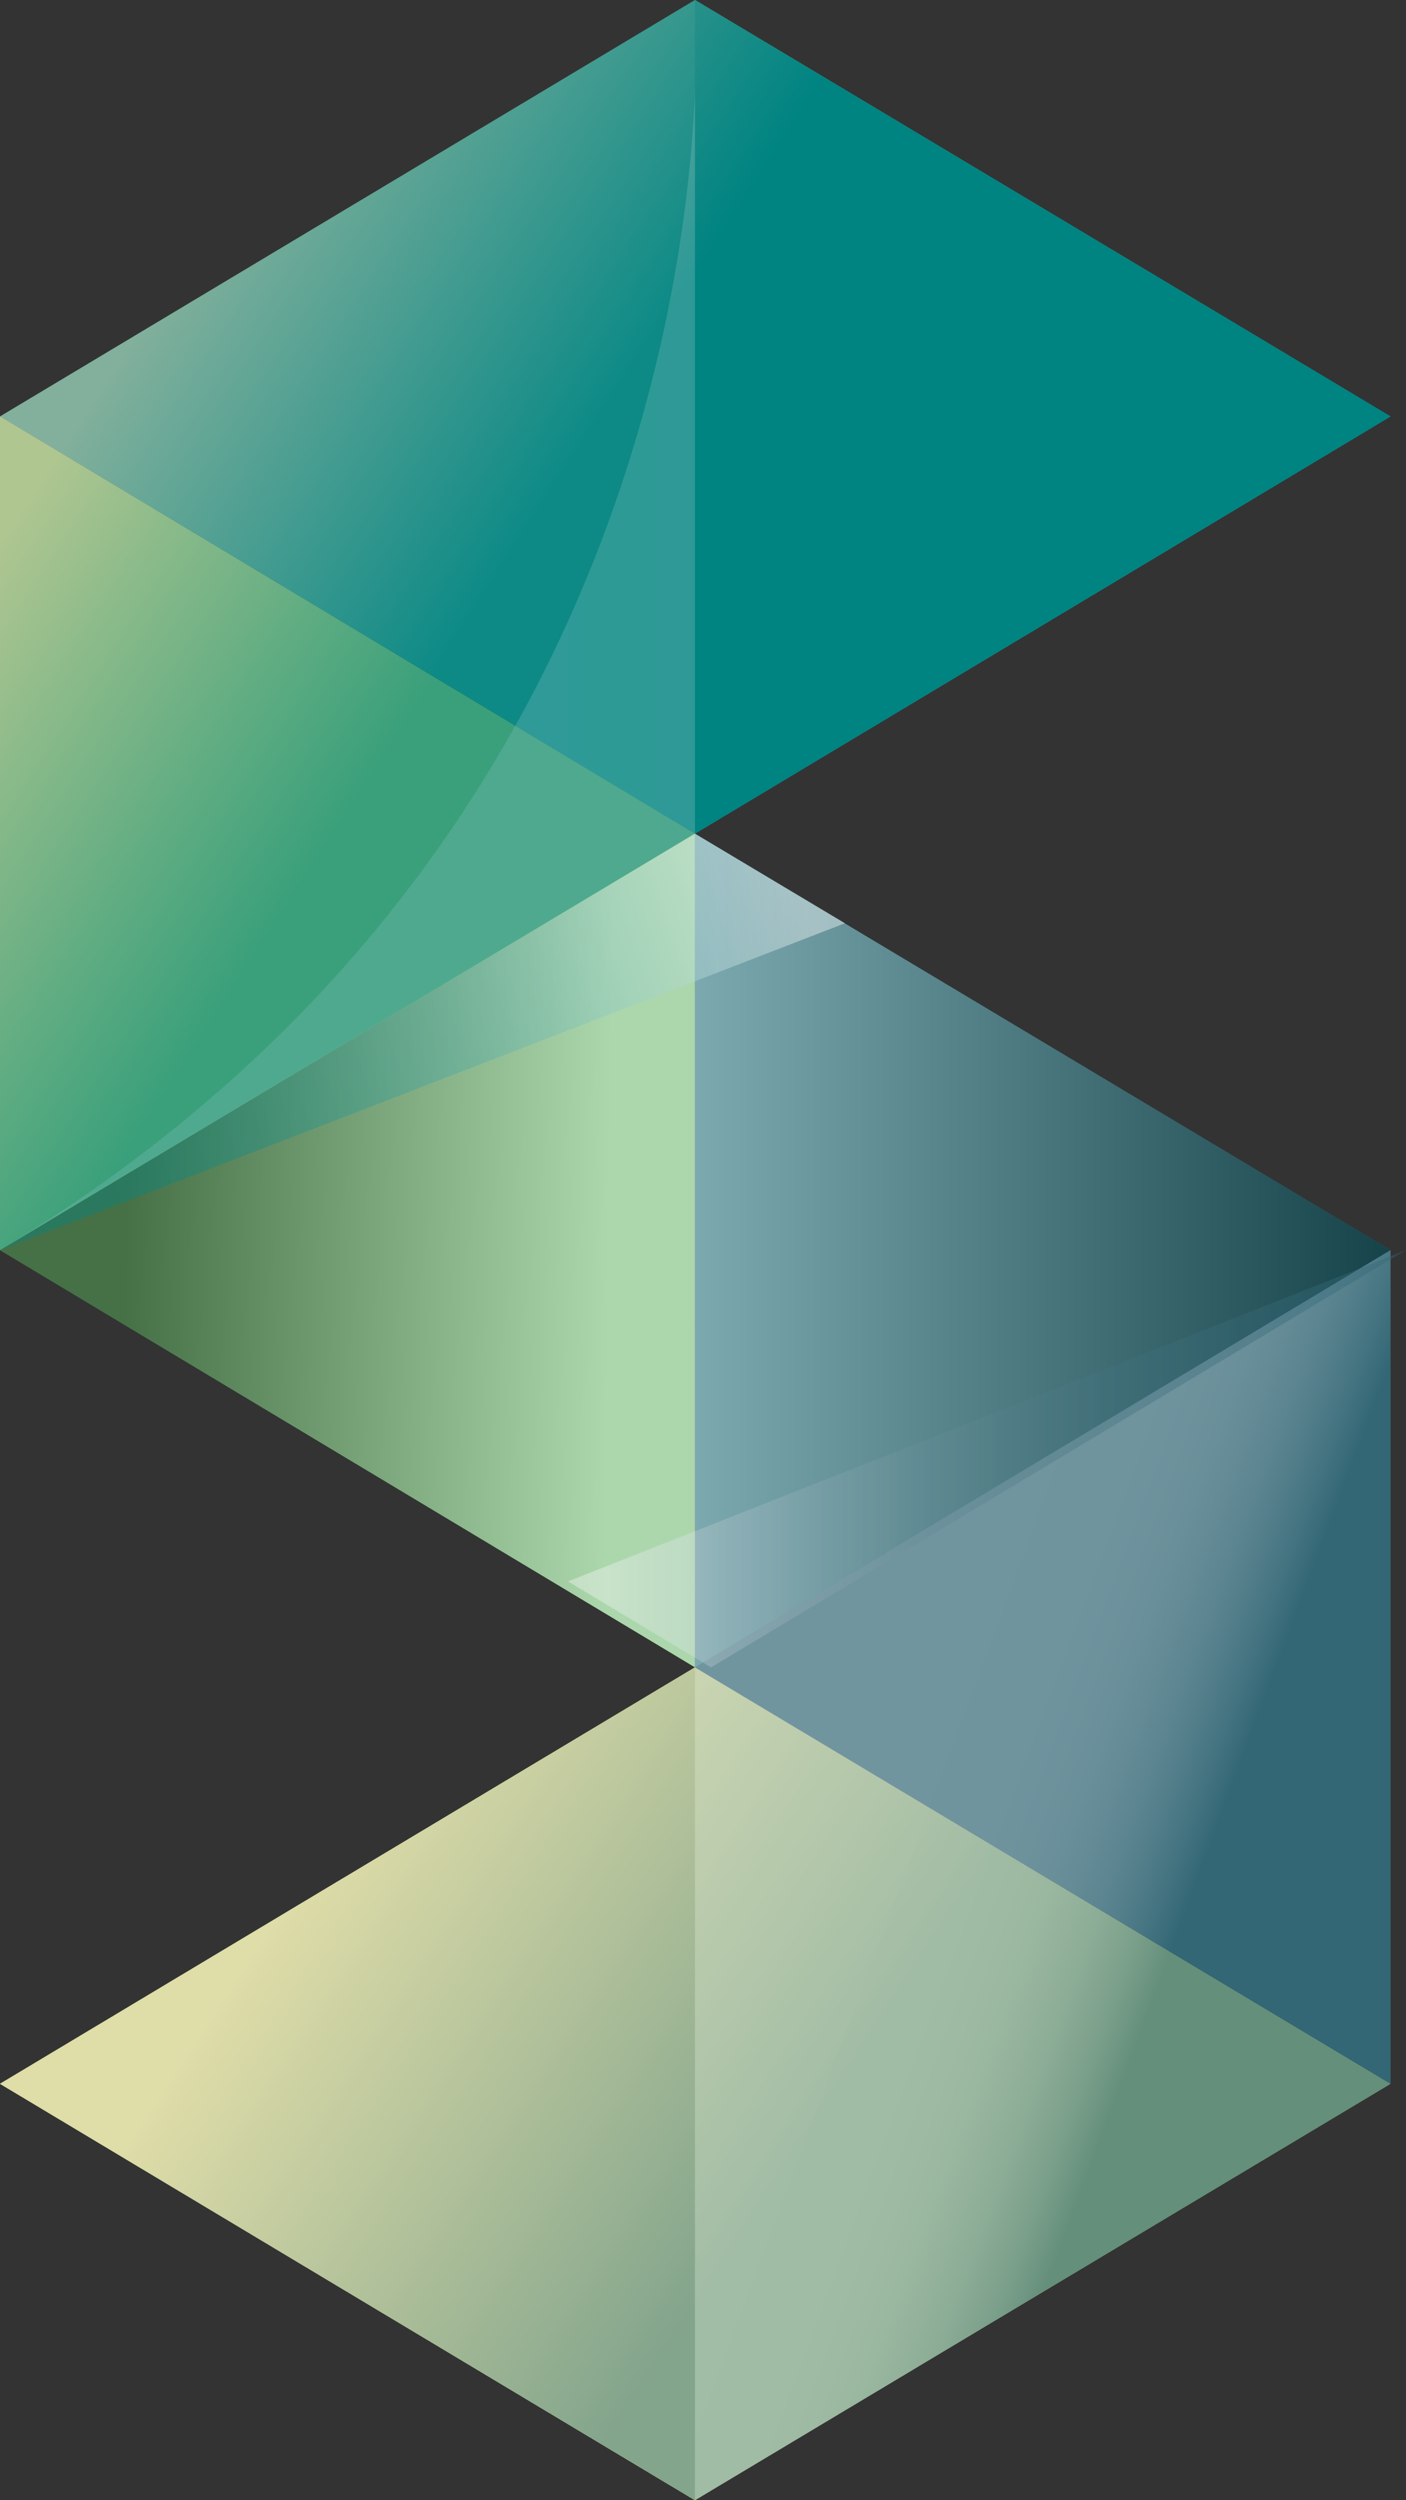
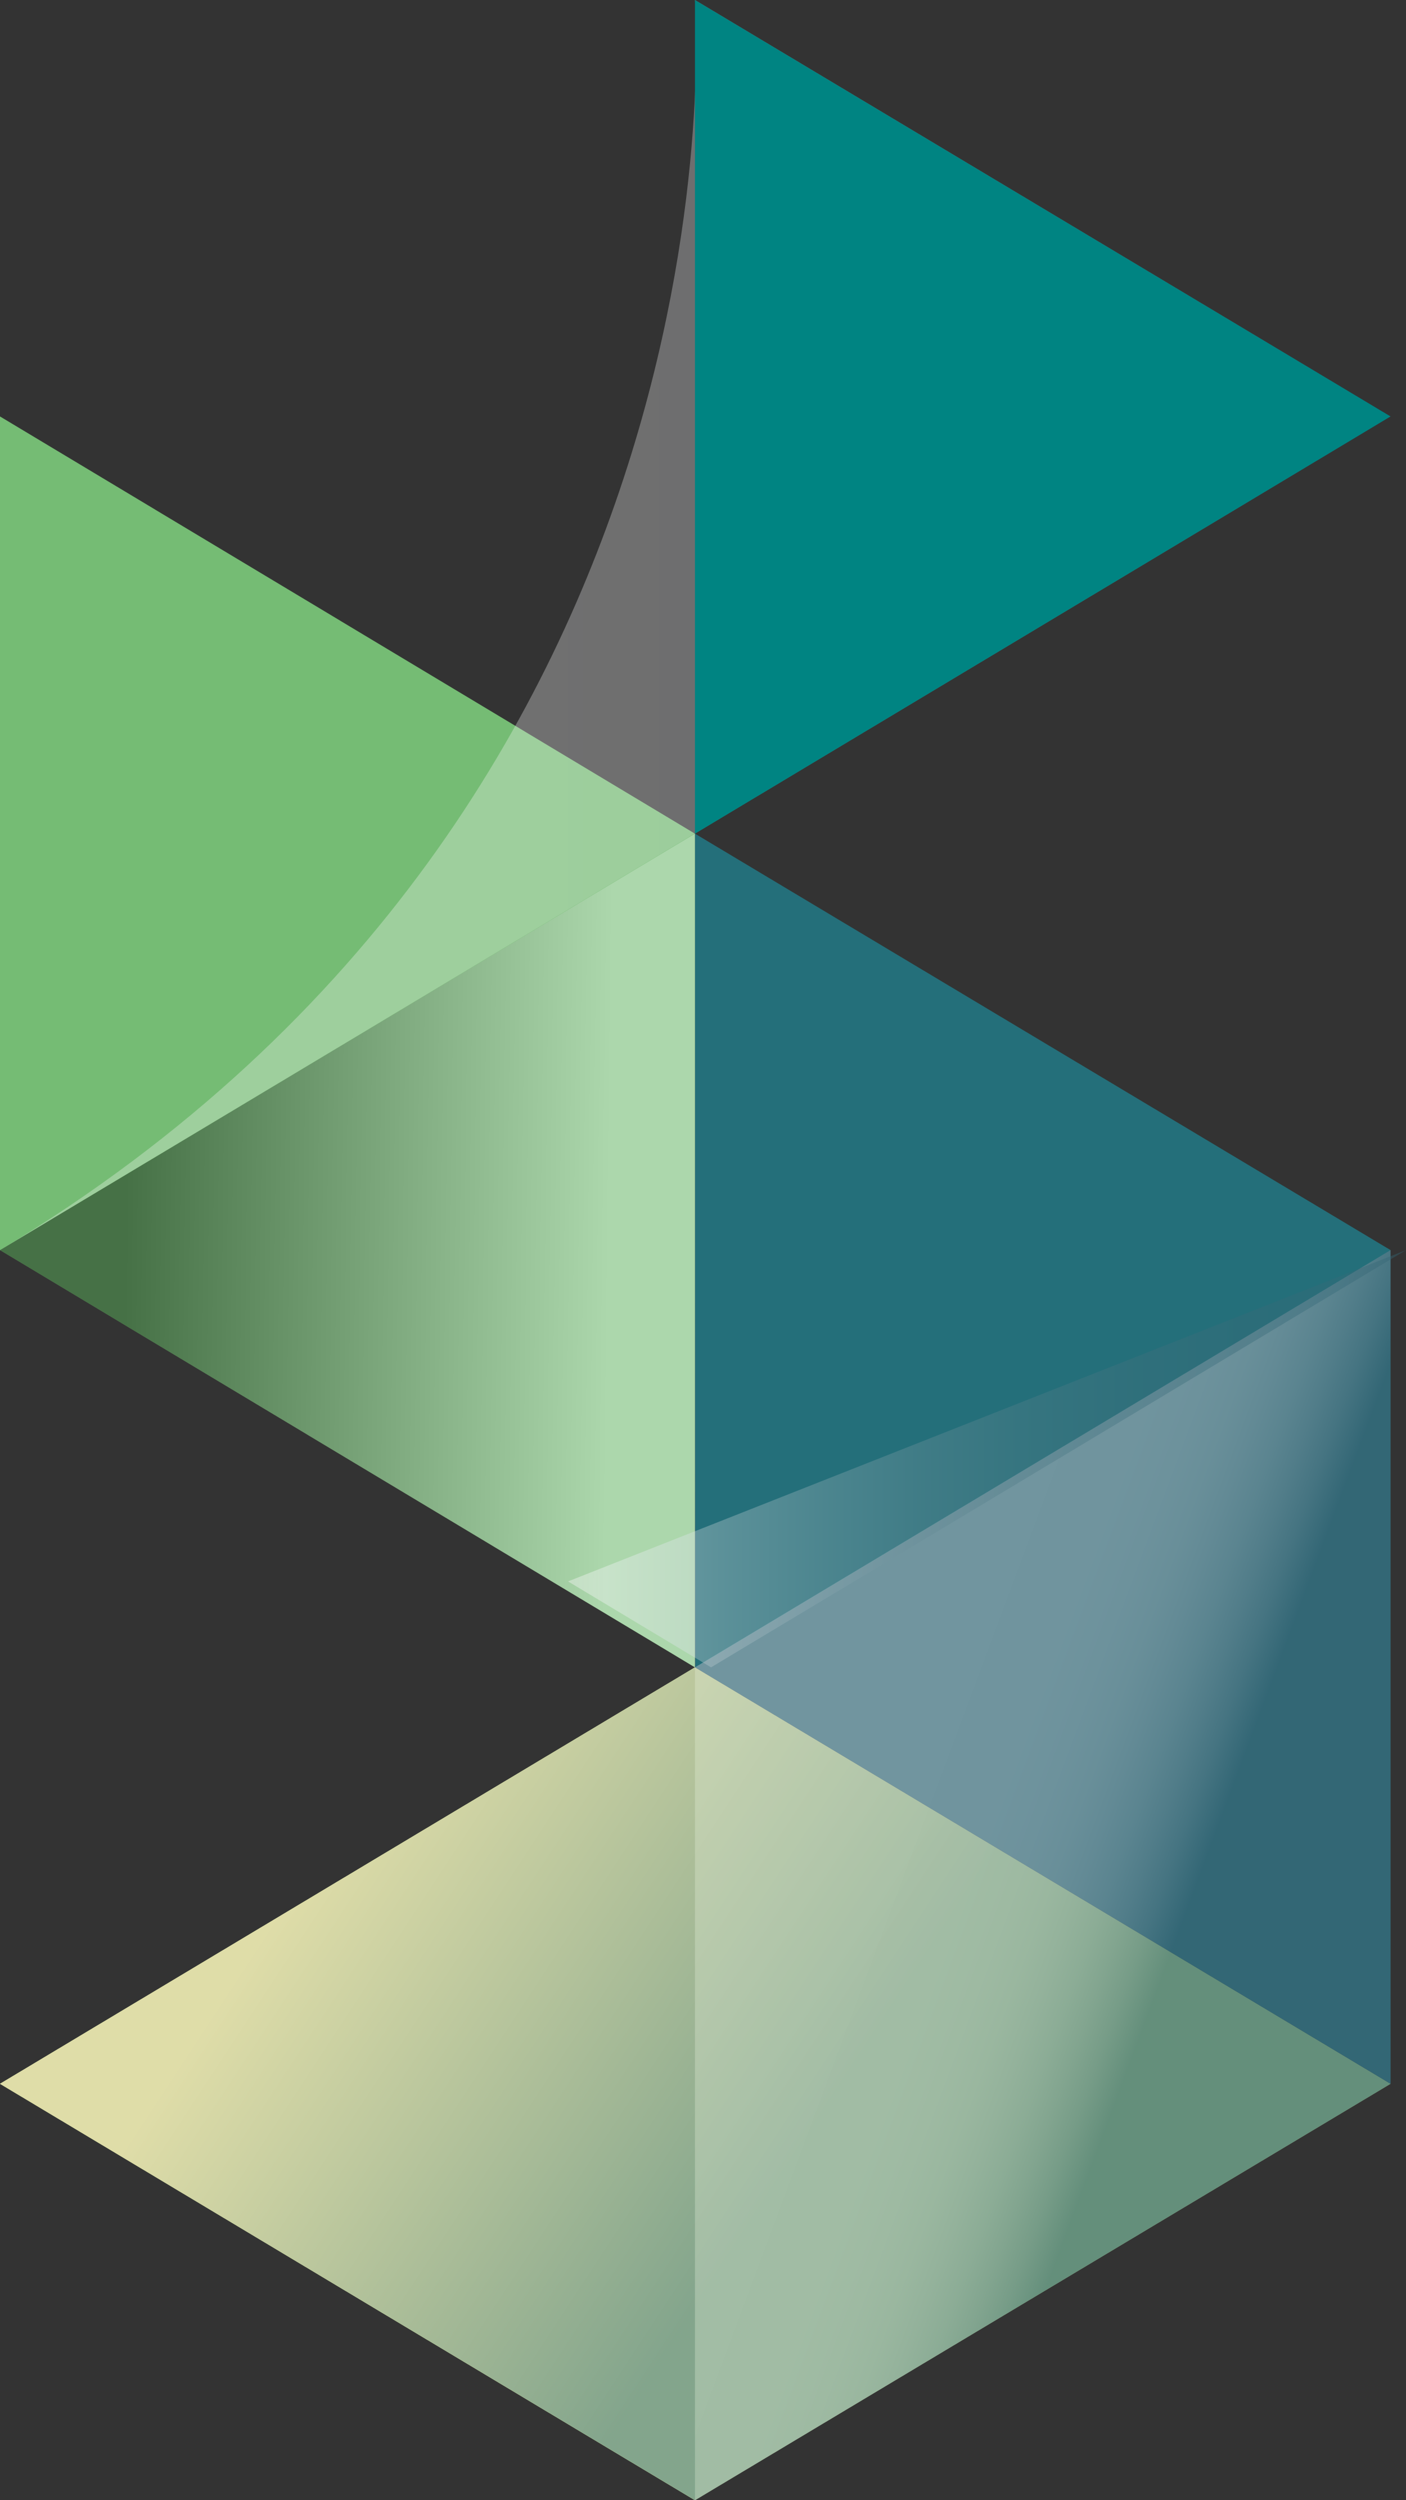
<svg xmlns="http://www.w3.org/2000/svg" width="18px" height="32px" viewBox="0 0 18 32" version="1.1">
  <rect x="0" y="0" width="18" height="32" fill="#333333" stroke="none" />
  <title>logo</title>
  <defs>
    <linearGradient x1="16.843%" y1="36.647%" x2="107.665%" y2="73.226%" id="linearGradient-1">
      <stop stop-color="#EBD7AE" offset="0%" />
      <stop stop-color="#336776" offset="47%" />
    </linearGradient>
    <linearGradient x1="0%" y1="49.956%" x2="100%" y2="49.956%" id="linearGradient-2">
      <stop stop-color="#FFFFFF" offset="0%" />
      <stop stop-color="#000000" offset="100%" />
    </linearGradient>
    <linearGradient x1="36.352%" y1="40.711%" x2="65.428%" y2="60.513%" id="linearGradient-3">
      <stop stop-color="#FFFFFF" offset="0%" />
      <stop stop-color="#FCFDFD" offset="24%" />
      <stop stop-color="#F3F6F7" offset="39%" />
      <stop stop-color="#E5ECED" offset="51%" />
      <stop stop-color="#D1DCE0" offset="61%" />
      <stop stop-color="#B6C9CE" offset="71%" />
      <stop stop-color="#96B0B8" offset="80%" />
      <stop stop-color="#6F939E" offset="89%" />
      <stop stop-color="#437381" offset="97%" />
      <stop stop-color="#336776" offset="100%" />
    </linearGradient>
    <linearGradient x1="0%" y1="49.913%" x2="100%" y2="49.913%" id="linearGradient-4">
      <stop stop-color="#FFFFFF" offset="0%" />
      <stop stop-color="#D7E1E4" offset="8%" />
      <stop stop-color="#ACC1C7" offset="19%" />
      <stop stop-color="#86A5AE" offset="31%" />
      <stop stop-color="#688E99" offset="42%" />
      <stop stop-color="#507D89" offset="54%" />
      <stop stop-color="#40707E" offset="67%" />
      <stop stop-color="#366978" offset="82%" />
      <stop stop-color="#336776" offset="100%" />
    </linearGradient>
    <linearGradient x1="87.64%" y1="50.044%" x2="18.043%" y2="49.083%" id="linearGradient-5">
      <stop stop-color="#FFFFFF" offset="0%" />
      <stop stop-color="#000000" offset="100%" />
    </linearGradient>
    <linearGradient x1="99.751%" y1="39.686%" x2="5.145%" y2="56.324%" id="linearGradient-6">
      <stop stop-color="#FFFFFF" offset="0%" />
      <stop stop-color="#DBEDED" offset="8%" />
      <stop stop-color="#A2D2D1" offset="22%" />
      <stop stop-color="#70BAB9" offset="36%" />
      <stop stop-color="#48A6A5" offset="50%" />
      <stop stop-color="#289795" offset="64%" />
      <stop stop-color="#128C8A" offset="77%" />
      <stop stop-color="#048684" offset="89%" />
      <stop stop-color="#008482" offset="100%" />
    </linearGradient>
    <linearGradient x1="0%" y1="50.029%" x2="100%" y2="50.029%" id="linearGradient-7">
      <stop stop-color="#FFFFFF" offset="0%" />
      <stop stop-color="#FDFDFD" offset="38%" />
      <stop stop-color="#F6F6F8" offset="52%" />
      <stop stop-color="#EAEAEF" offset="62%" />
      <stop stop-color="#D9D9E3" offset="70%" />
      <stop stop-color="#C3C3D2" offset="77%" />
      <stop stop-color="#A7A7BE" offset="83%" />
      <stop stop-color="#8787A6" offset="89%" />
      <stop stop-color="#61618A" offset="94%" />
      <stop stop-color="#38386B" offset="99%" />
      <stop stop-color="#292960" offset="100%" />
    </linearGradient>
    <linearGradient x1="3.681%" y1="35.487%" x2="94.503%" y2="90.341%" id="linearGradient-8">
      <stop stop-color="#EBD0AD" offset="0%" />
      <stop stop-color="#008482" offset="31%" />
    </linearGradient>
  </defs>
  <g id="Design-exploration" stroke="none" stroke-width="1" fill="none" fill-rule="evenodd">
    <g id="Portfolio---nine-cell-view" transform="translate(-32, -28)" fill-rule="nonzero">
      <g id="Top-bar" transform="translate(32, 24)">
        <g id="logo" transform="translate(0, 4)">
-           <polygon id="Path" fill="#1A918A" points="8.897 0 0 5.33 8.897 10.67 17.802 5.33" />
          <polygon id="Path" fill="#C0D887" points="8.897 21.34 0 26.67 8.897 32 17.802 26.67" />
          <polygon id="Path" fill="#336776" points="8.897 10.67 8.897 21.34 17.802 26.67 17.802 16" />
          <polygon id="Path" fill="#75BC74" points="0 5.33 0 16 8.897 21.34 8.897 10.67" />
          <polygon id="Path" fill="#D2E2A3" points="8.897 21.34 8.897 32 0 26.67" />
          <polygon id="Path" fill="url(#linearGradient-1)" opacity="0.5" style="mix-blend-mode: screen;" points="0 26.67 8.897 21.34 8.897 21.34 17.802 26.67 8.897 32" />
          <polygon id="Path" fill="#008482" opacity="0.3" style="mix-blend-mode: screen;" points="8.897 10.67 8.906 21.34 17.802 16" />
-           <polygon id="Path" fill="url(#linearGradient-2)" opacity="0.4" style="mix-blend-mode: multiply;" points="8.897 10.67 8.897 21.34 17.802 16" />
          <polygon id="Path" fill="url(#linearGradient-3)" opacity="0.3" style="mix-blend-mode: multiply;" points="8.897 32 8.897 21.34 17.802 16 17.802 26.67" />
          <polygon id="Path" fill="url(#linearGradient-4)" opacity="0.4" style="mix-blend-mode: multiply;" points="9.103 21.34 18 16 7.272 20.24" />
          <polygon id="Path" fill="url(#linearGradient-5)" opacity="0.4" style="mix-blend-mode: multiply;" points="0 16 8.897 10.67 8.897 21.34" />
-           <polygon id="Path" fill="url(#linearGradient-6)" opacity="0.4" style="mix-blend-mode: multiply;" points="8.897 10.67 7.10542736e-15 16 10.818 11.816" />
          <path d="M0,16 L17.802,5.33 L8.897,0 C8.897,0 9.687,10.176 0,16 Z" id="Path" fill="url(#linearGradient-7)" opacity="0.3" style="mix-blend-mode: multiply;" />
          <polygon id="Path" fill="#008482" points="8.897 10.67 8.897 0 17.802 5.33" />
-           <polygon id="Path" fill="url(#linearGradient-8)" opacity="0.5" style="mix-blend-mode: screen;" points="0 16 0 5.33 8.897 0 17.802 5.33" />
        </g>
      </g>
    </g>
  </g>
</svg>